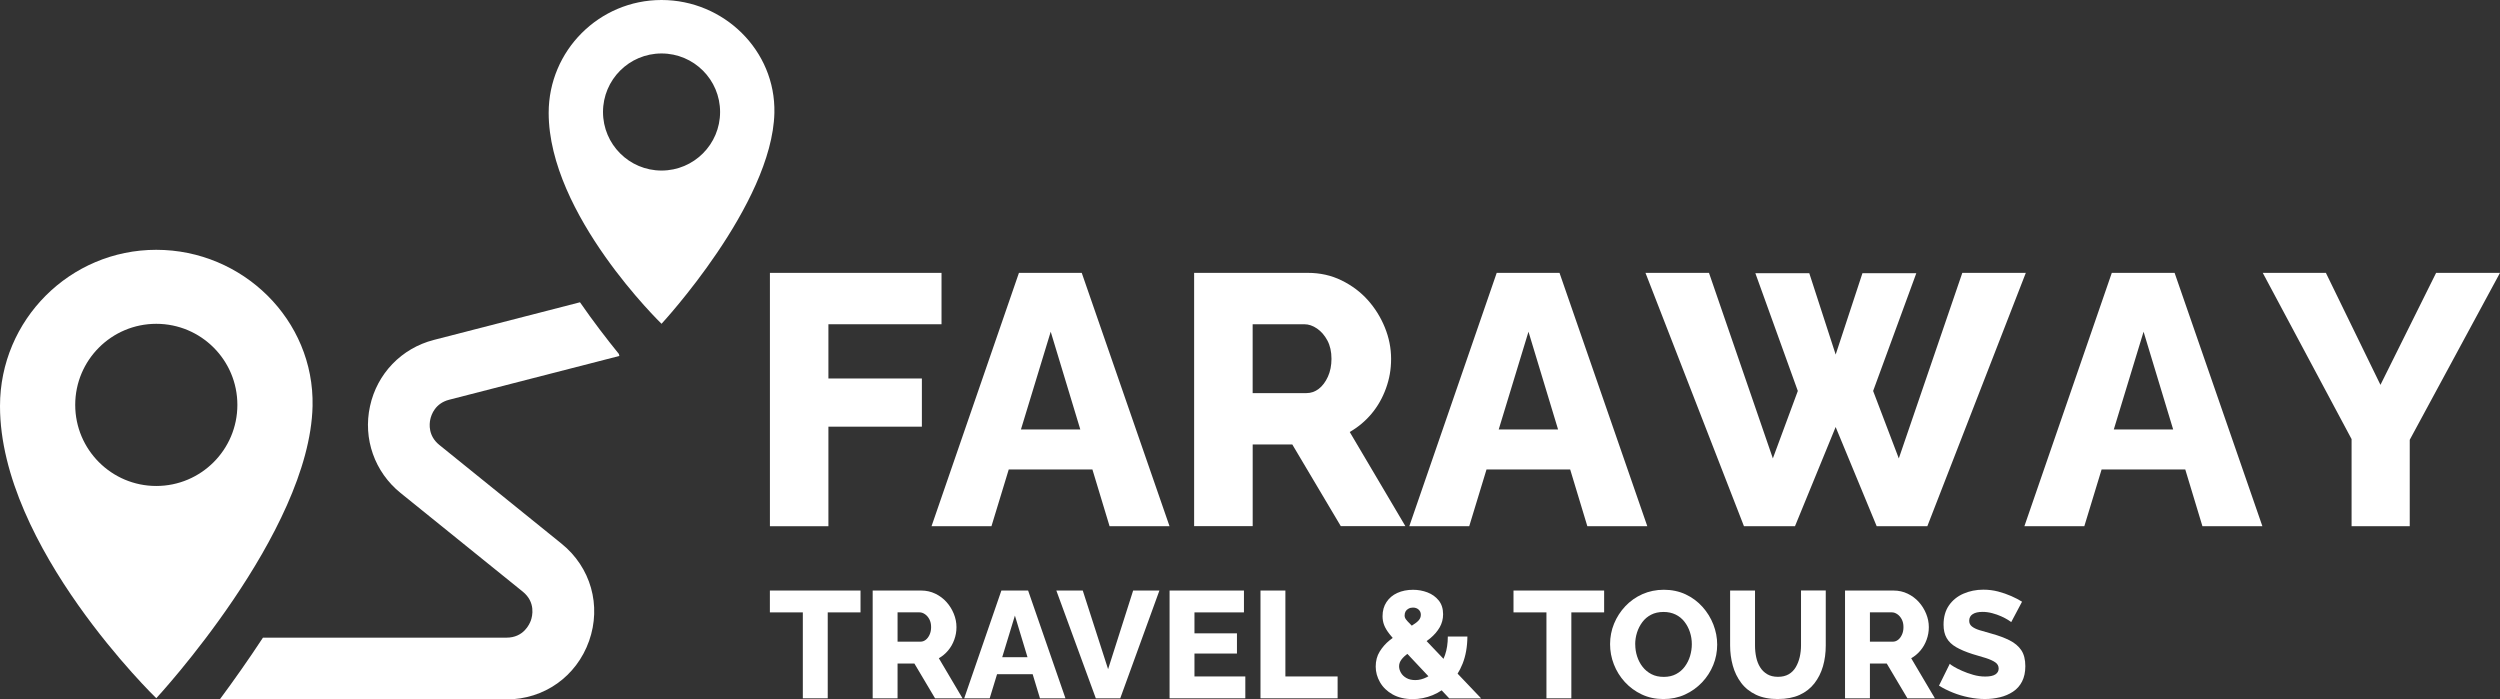
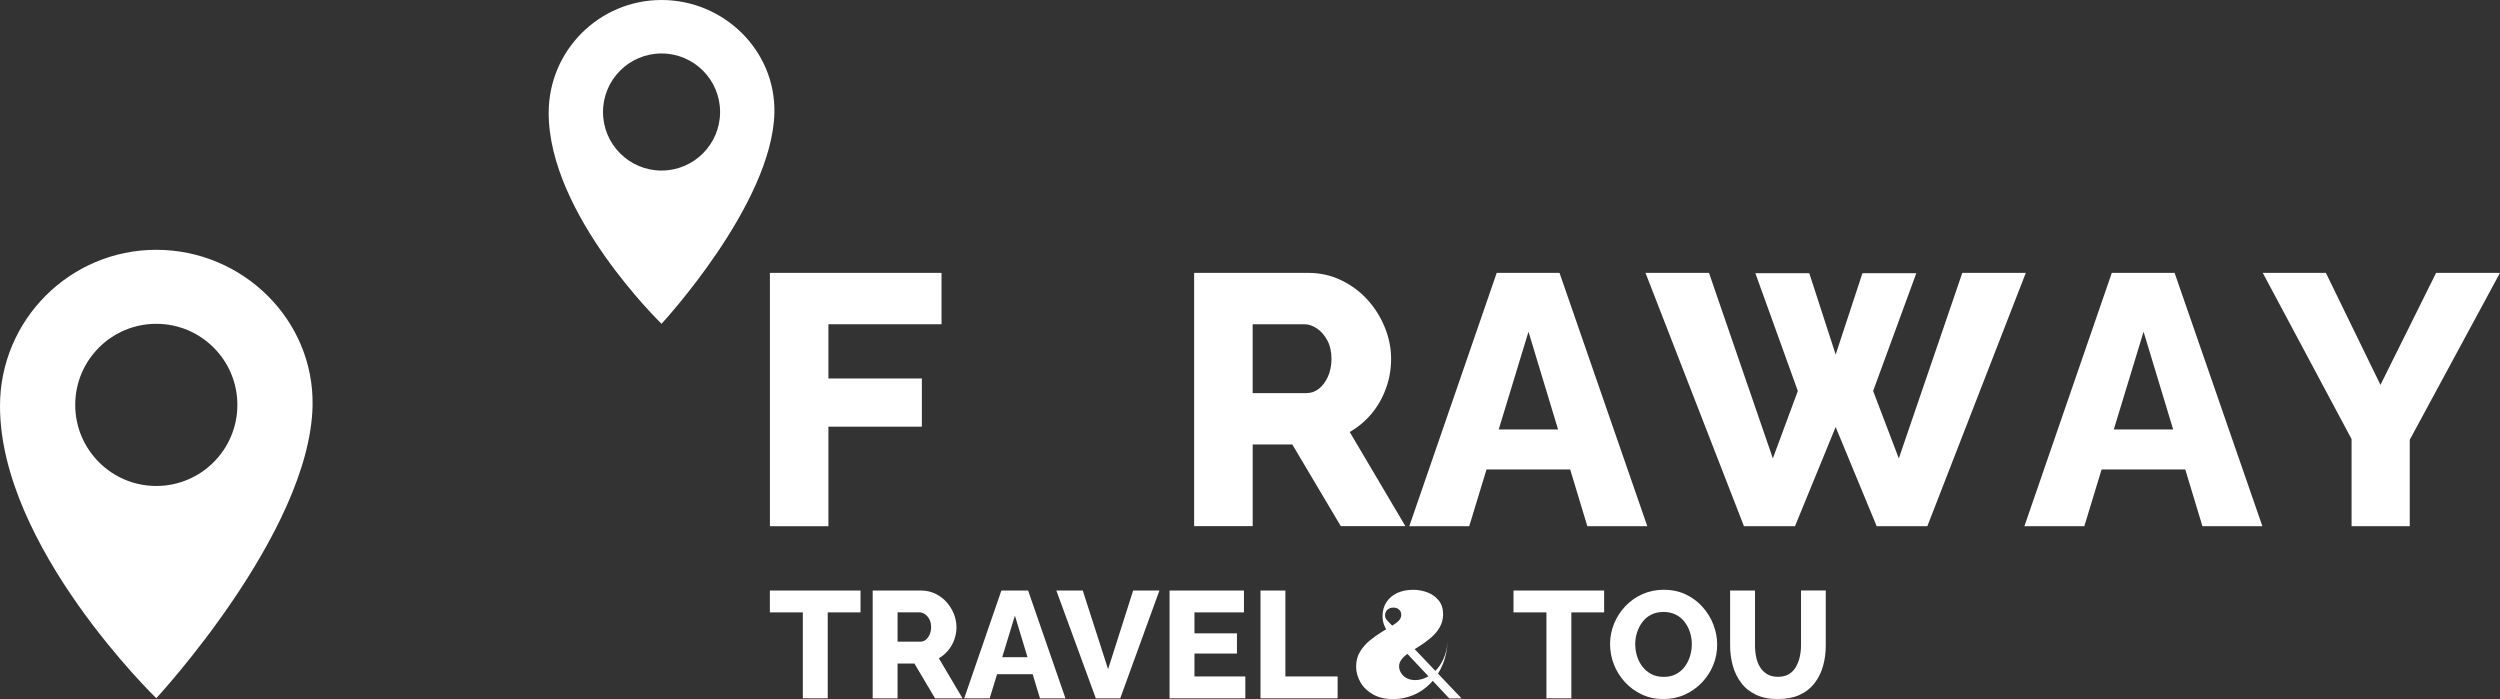
<svg xmlns="http://www.w3.org/2000/svg" id="Layer_2" data-name="Layer 2" viewBox="0 0 804.31 225.02">
  <rect x="0" y="0" width="804.31" height="225.02" fill="#333333" stroke="none" />
  <defs>
    <style>
      .cls-1 {
        fill: #fff;
        stroke-width: 0px;
      }
    </style>
  </defs>
  <g id="Layer_1-2" data-name="Layer 1">
    <g>
      <g>
        <path class="cls-1" d="m247.7,169.29v-81.5h55.21v16.53h-36.39v17.45h30.07v15.5h-30.07v32.03h-18.82Z" />
-         <path class="cls-1" d="m327.82,87.78h20.2l28.24,81.5h-19.29l-5.52-18.25h-26.91l-5.56,18.25h-19.28l28.12-81.5Zm19.74,50.39l-9.52-31.45-9.58,31.45h19.1Z" />
        <path class="cls-1" d="m384.18,169.29v-81.5h36.62c3.9,0,7.5.8,10.79,2.41,3.29,1.61,6.1,3.71,8.44,6.31,2.33,2.6,4.17,5.55,5.51,8.84,1.34,3.29,2.01,6.66,2.01,10.1s-.55,6.47-1.66,9.53c-1.11,3.06-2.66,5.78-4.65,8.15-1.99,2.37-4.33,4.32-7,5.85l17.91,30.3h-20.78l-15.61-26.29h-12.74v26.29h-18.82Zm18.82-42.82h17.33c1.45,0,2.77-.46,3.96-1.38s2.16-2.22,2.93-3.9c.76-1.68,1.15-3.6,1.15-5.74,0-2.3-.44-4.27-1.32-5.91-.88-1.64-1.99-2.93-3.33-3.84-1.34-.92-2.7-1.38-4.07-1.38h-16.64v22.15Z" />
        <path class="cls-1" d="m481.53,87.78h20.2l28.24,81.5h-19.29l-5.52-18.25h-26.91l-5.56,18.25h-19.28l28.12-81.5Zm19.74,50.39l-9.52-31.45-9.58,31.45h19.1Z" />
        <path class="cls-1" d="m564.75,87.9h17.34l8.49,26.17,8.61-26.17h17.33l-13.89,37.88,8.26,21.7,20.43-59.69h20.43l-31.68,81.5h-16.3l-13.2-31.91-13.08,31.91h-16.42l-31.68-81.5h20.43l20.55,59.69,8.03-21.7-13.66-37.88Z" />
        <path class="cls-1" d="m679.42,87.78h20.2l28.24,81.5h-19.29l-5.52-18.25h-26.91l-5.56,18.25h-19.28l28.12-81.5Zm19.74,50.39l-9.52-31.45-9.58,31.45h19.1Z" />
        <path class="cls-1" d="m748.29,87.78l17.56,36.04,17.91-36.04h20.55l-29.04,53.72v27.78h-18.71v-28.01l-28.58-53.49h20.32Z" />
      </g>
      <g>
        <path class="cls-1" d="m276.85,197.02h-10.55v27.64h-8.01v-27.64h-10.6v-7.03h29.16v7.03Z" />
        <path class="cls-1" d="m280.76,224.66v-34.67h15.58c1.66,0,3.19.34,4.59,1.02s2.6,1.58,3.59,2.69c.99,1.11,1.77,2.36,2.34,3.76.57,1.4.86,2.83.86,4.3s-.24,2.75-.71,4.05c-.47,1.3-1.13,2.46-1.98,3.47-.85,1.01-1.84,1.84-2.98,2.49l7.62,12.89h-8.84l-6.64-11.18h-5.42v11.18h-8.01Zm8.01-18.22h7.37c.62,0,1.18-.2,1.68-.59.51-.39.92-.94,1.25-1.66.33-.71.49-1.53.49-2.44,0-.98-.19-1.81-.56-2.51s-.85-1.25-1.42-1.64c-.57-.39-1.15-.59-1.73-.59h-7.08v9.43Z" />
        <path class="cls-1" d="m322.17,189.99h8.6l12.01,34.67h-8.2l-2.35-7.76h-11.45l-2.37,7.76h-8.2l11.96-34.67Zm8.4,21.44l-4.05-13.38-4.08,13.38h8.13Z" />
        <path class="cls-1" d="m348.35,189.99l8.15,25.3,8.06-25.3h8.45l-12.6,34.67h-7.86l-12.7-34.67h8.5Z" />
        <path class="cls-1" d="m400.65,217.63v7.03h-24.37v-34.67h23.93v7.03h-15.92v6.74h13.67v6.5h-13.67v7.37h16.36Z" />
        <path class="cls-1" d="m405.53,224.66v-34.67h8.01v27.64h16.8v7.03h-24.81Z" />
-         <path class="cls-1" d="m466.23,224.66l-15.92-16.93c-1.37-1.45-2.46-2.69-3.27-3.74-.82-1.04-1.39-2.01-1.73-2.89-.34-.89-.51-1.84-.51-2.87,0-1.73.42-3.25,1.27-4.53.85-1.29,2.01-2.27,3.49-2.94,1.48-.67,3.17-1.01,5.05-1.01,1.63,0,3.17.28,4.64.84,1.47.56,2.67,1.42,3.61,2.58.94,1.16,1.42,2.64,1.42,4.44,0,1.54-.37,2.95-1.1,4.22-.73,1.27-1.73,2.43-3,3.5-1.27,1.06-2.67,2.06-4.2,2.99-1.14.67-2.15,1.32-3.03,1.94-.88.62-1.57,1.27-2.07,1.94s-.76,1.39-.76,2.15c0,.7.2,1.4.59,2.08.39.69.98,1.25,1.76,1.7.78.45,1.74.67,2.88.67,1.24,0,2.47-.32,3.71-.95,1.24-.63,2.37-1.55,3.4-2.74,1.02-1.19,1.84-2.65,2.44-4.39.6-1.74.9-3.72.9-5.93h6.3c-.03,3.32-.55,6.22-1.54,8.72-.99,2.49-2.33,4.59-4,6.3-1.68,1.71-3.56,2.99-5.64,3.84-2.08.85-4.22,1.27-6.4,1.27-2.51,0-4.66-.5-6.45-1.49-1.79-1-3.15-2.31-4.08-3.93-.93-1.62-1.39-3.3-1.39-5.04,0-1.83.42-3.44,1.27-4.82.85-1.38,1.91-2.6,3.2-3.64,1.29-1.05,2.56-1.95,3.84-2.73,1.43-.86,2.6-1.57,3.52-2.13.91-.56,1.59-1.09,2.03-1.6.44-.51.66-1.1.66-1.77s-.24-1.22-.71-1.65c-.47-.43-1.08-.65-1.83-.65-.52,0-.99.11-1.41.34-.43.22-.74.52-.95.88-.21.37-.32.81-.32,1.32,0,.45.14.86.42,1.24.27.38.75.9,1.42,1.56.67.65,1.59,1.6,2.76,2.84l20.02,21.03h-10.25Z" />
+         <path class="cls-1" d="m466.23,224.66l-15.92-16.93c-1.37-1.45-2.46-2.69-3.27-3.74-.82-1.04-1.39-2.01-1.73-2.89-.34-.89-.51-1.84-.51-2.87,0-1.73.42-3.25,1.27-4.53.85-1.29,2.01-2.27,3.49-2.94,1.48-.67,3.17-1.01,5.05-1.01,1.63,0,3.17.28,4.64.84,1.47.56,2.67,1.42,3.61,2.58.94,1.16,1.42,2.64,1.42,4.44,0,1.54-.37,2.95-1.1,4.22-.73,1.27-1.73,2.43-3,3.5-1.27,1.06-2.67,2.06-4.2,2.99-1.14.67-2.15,1.32-3.03,1.94-.88.62-1.57,1.27-2.07,1.94s-.76,1.39-.76,2.15c0,.7.2,1.4.59,2.08.39.69.98,1.25,1.76,1.7.78.45,1.74.67,2.88.67,1.24,0,2.47-.32,3.71-.95,1.24-.63,2.37-1.55,3.4-2.74,1.02-1.19,1.84-2.65,2.44-4.39.6-1.74.9-3.72.9-5.93c-.03,3.32-.55,6.22-1.54,8.72-.99,2.49-2.33,4.59-4,6.3-1.68,1.71-3.56,2.99-5.64,3.84-2.08.85-4.22,1.27-6.4,1.27-2.51,0-4.66-.5-6.45-1.49-1.79-1-3.15-2.31-4.08-3.93-.93-1.62-1.39-3.3-1.39-5.04,0-1.83.42-3.44,1.27-4.82.85-1.38,1.91-2.6,3.2-3.64,1.29-1.05,2.56-1.95,3.84-2.73,1.43-.86,2.6-1.57,3.52-2.13.91-.56,1.59-1.09,2.03-1.6.44-.51.66-1.1.66-1.77s-.24-1.22-.71-1.65c-.47-.43-1.08-.65-1.83-.65-.52,0-.99.11-1.41.34-.43.22-.74.52-.95.88-.21.37-.32.81-.32,1.32,0,.45.14.86.42,1.24.27.38.75.9,1.42,1.56.67.65,1.59,1.6,2.76,2.84l20.02,21.03h-10.25Z" />
        <path class="cls-1" d="m516.09,197.02h-10.55v27.64h-8.01v-27.64h-10.6v-7.03h29.16v7.03Z" />
        <path class="cls-1" d="m535.14,224.9c-2.54,0-4.86-.5-6.96-1.49-2.1-.99-3.91-2.33-5.44-4-1.53-1.68-2.7-3.56-3.52-5.67-.82-2.1-1.22-4.27-1.22-6.52s.43-4.51,1.29-6.59c.86-2.08,2.07-3.95,3.61-5.59,1.55-1.64,3.38-2.94,5.49-3.88,2.11-.94,4.43-1.42,6.93-1.42s4.91.5,7.01,1.49c2.1.99,3.91,2.34,5.42,4.03,1.51,1.69,2.68,3.59,3.49,5.69.81,2.1,1.22,4.24,1.22,6.42,0,2.31-.42,4.51-1.27,6.59-.85,2.08-2.05,3.95-3.61,5.59-1.56,1.64-3.39,2.95-5.49,3.91s-4.42,1.44-6.96,1.44Zm-9.04-17.58c0,1.34.2,2.63.61,3.88.41,1.25.99,2.37,1.76,3.34.76.98,1.71,1.76,2.83,2.35,1.12.59,2.45.88,3.98.88s2.82-.3,3.95-.9c1.14-.6,2.08-1.41,2.83-2.44.75-1.02,1.31-2.15,1.68-3.39.37-1.24.56-2.51.56-3.81s-.2-2.62-.61-3.86c-.41-1.24-.99-2.35-1.76-3.34-.77-.99-1.72-1.77-2.86-2.32-1.14-.55-2.43-.83-3.86-.83-1.53,0-2.86.29-4,.88-1.14.59-2.08,1.38-2.83,2.39-.75,1.01-1.32,2.12-1.71,3.34-.39,1.22-.59,2.5-.59,3.83Z" />
        <path class="cls-1" d="m572.01,224.9c-2.77,0-5.13-.46-7.08-1.39-1.95-.93-3.54-2.2-4.76-3.83-1.22-1.63-2.12-3.47-2.69-5.54-.57-2.07-.86-4.22-.86-6.46v-17.7h8.01v17.69c0,1.33.13,2.6.39,3.8.26,1.2.67,2.27,1.25,3.19.57.93,1.33,1.68,2.27,2.24s2.1.85,3.47.85,2.52-.28,3.47-.83c.94-.55,1.7-1.32,2.27-2.29.57-.98.99-2.06,1.27-3.27.27-1.2.41-2.44.41-3.71v-17.69h7.96v17.7c0,2.41-.3,4.64-.9,6.71-.6,2.07-1.52,3.89-2.76,5.49-1.24,1.59-2.82,2.83-4.76,3.71-1.94.88-4.26,1.32-6.96,1.32Z" />
-         <path class="cls-1" d="m593.59,224.66v-34.67h15.58c1.66,0,3.19.34,4.59,1.02,1.4.68,2.6,1.58,3.59,2.69.99,1.11,1.77,2.36,2.34,3.76.57,1.4.86,2.83.86,4.3s-.24,2.75-.71,4.05c-.47,1.3-1.13,2.46-1.98,3.47-.85,1.01-1.84,1.84-2.98,2.49l7.62,12.89h-8.84l-6.64-11.18h-5.42v11.18h-8.01Zm8.01-18.22h7.37c.62,0,1.18-.2,1.68-.59.51-.39.92-.94,1.25-1.66.33-.71.49-1.53.49-2.44,0-.98-.19-1.81-.56-2.51s-.85-1.25-1.42-1.64c-.57-.39-1.15-.59-1.73-.59h-7.08v9.43Z" />
-         <path class="cls-1" d="m647.07,200.14c-.1-.1-.45-.33-1.05-.71-.6-.37-1.33-.76-2.2-1.15s-1.81-.72-2.86-1c-1.04-.28-2.08-.42-3.13-.42-1.37,0-2.43.24-3.17.73-.75.48-1.12,1.19-1.12,2.13,0,.74.28,1.35.85,1.81.57.47,1.39.87,2.47,1.21,1.07.34,2.39.72,3.95,1.14,2.21.61,4.13,1.33,5.76,2.15,1.63.82,2.87,1.88,3.74,3.17.86,1.29,1.29,3,1.29,5.13,0,1.91-.35,3.54-1.05,4.92-.7,1.37-1.68,2.47-2.93,3.29-1.25.82-2.65,1.42-4.2,1.79s-3.15.56-4.81.56-3.43-.18-5.2-.54c-1.78-.36-3.48-.86-5.1-1.51-1.63-.65-3.13-1.4-4.49-2.25l3.47-7.03c.16.2.6.5,1.32.93.71.43,1.6.87,2.66,1.34s2.24.9,3.54,1.27c1.3.38,2.6.56,3.91.56,1.46,0,2.54-.23,3.25-.69.7-.46,1.05-1.09,1.05-1.88,0-.84-.37-1.51-1.1-2.01-.73-.5-1.73-.95-2.98-1.36-1.25-.4-2.7-.83-4.32-1.29-2.12-.68-3.87-1.41-5.25-2.21-1.38-.79-2.41-1.77-3.08-2.94-.67-1.16-1-2.6-1-4.32,0-2.46.58-4.52,1.73-6.18,1.16-1.67,2.71-2.93,4.66-3.78s4.08-1.29,6.4-1.29c1.66,0,3.24.2,4.74.59,1.5.39,2.91.88,4.25,1.47,1.33.59,2.49,1.19,3.47,1.81l-3.47,6.54Z" />
      </g>
    </g>
    <g>
      <path class="cls-1" d="m212.83,0c-20.05,0-36.31,16.26-36.31,36.31,0,32.75,36.31,67.86,36.31,67.86,0,0,35.64-38.42,36.31-67.86.44-20.05-16.26-36.31-36.31-36.31Zm0,54.87c-10.4,0-18.83-8.44-18.83-18.84s8.43-18.83,18.83-18.83,18.84,8.43,18.84,18.83-8.44,18.84-18.84,18.84Z" />
      <path class="cls-1" d="m50.28,80.37C22.52,80.37,0,102.88,0,130.65c0,45.35,50.28,93.98,50.28,93.98,0,0,49.36-53.2,50.28-93.98.61-27.77-22.52-50.28-50.28-50.28Zm0,75.98c-14.4,0-26.08-11.69-26.08-26.09s11.67-26.08,26.08-26.08,26.09,11.67,26.09,26.08-11.69,26.09-26.09,26.09Z" />
-       <path class="cls-1" d="m189.52,206.21c-4.04,11.42-14.47,18.81-26.57,18.81h-92.24c4.49-6.06,9.21-12.75,13.89-19.87h78.35c5.46,0,7.38-4.26,7.85-5.55.46-1.31,1.62-5.83-2.62-9.26l-39.31-31.74c-8.34-6.74-12.12-17.43-9.83-27.91,2.27-10.48,10.13-18.64,20.51-21.32l47.05-12.12c4.24,6.13,8.53,11.72,12.5,16.61l.17.66-54.77,14.09c-4.49,1.16-5.73,4.78-6.06,6.31-.33,1.51-.7,5.31,2.91,8.23l39.31,31.76c9.42,7.6,12.9,19.9,8.86,31.31Z" />
    </g>
  </g>
</svg>